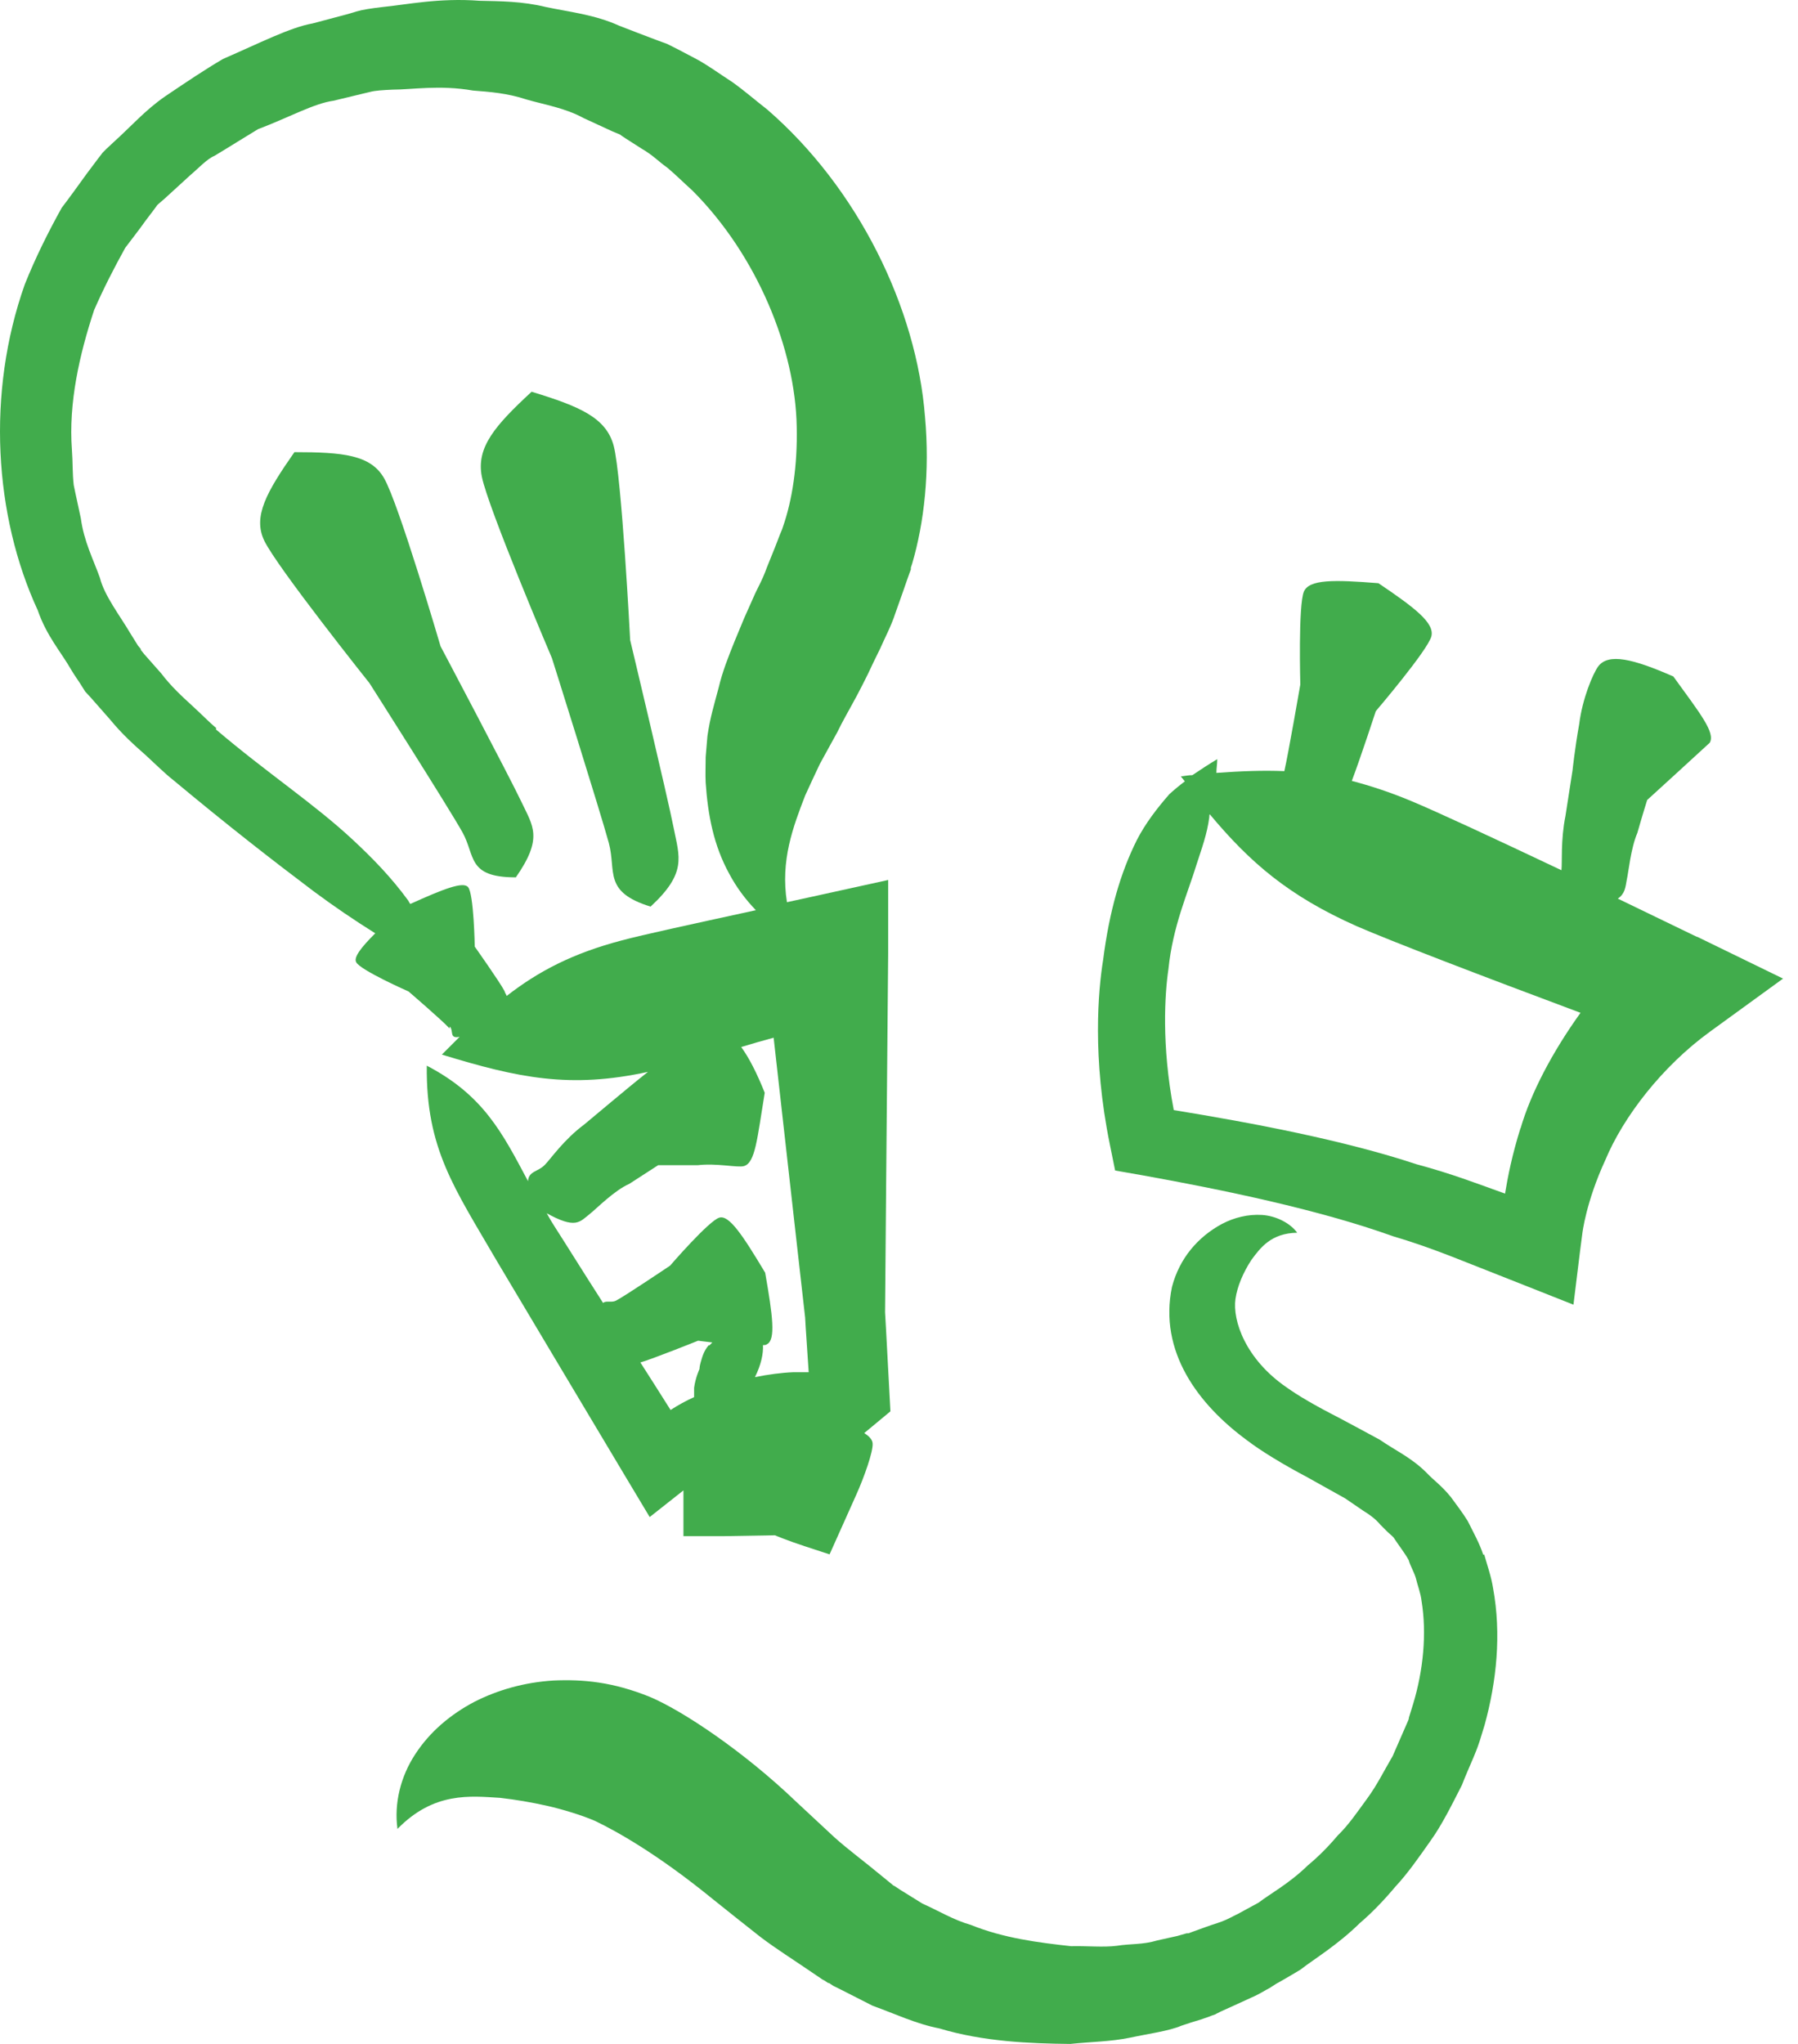
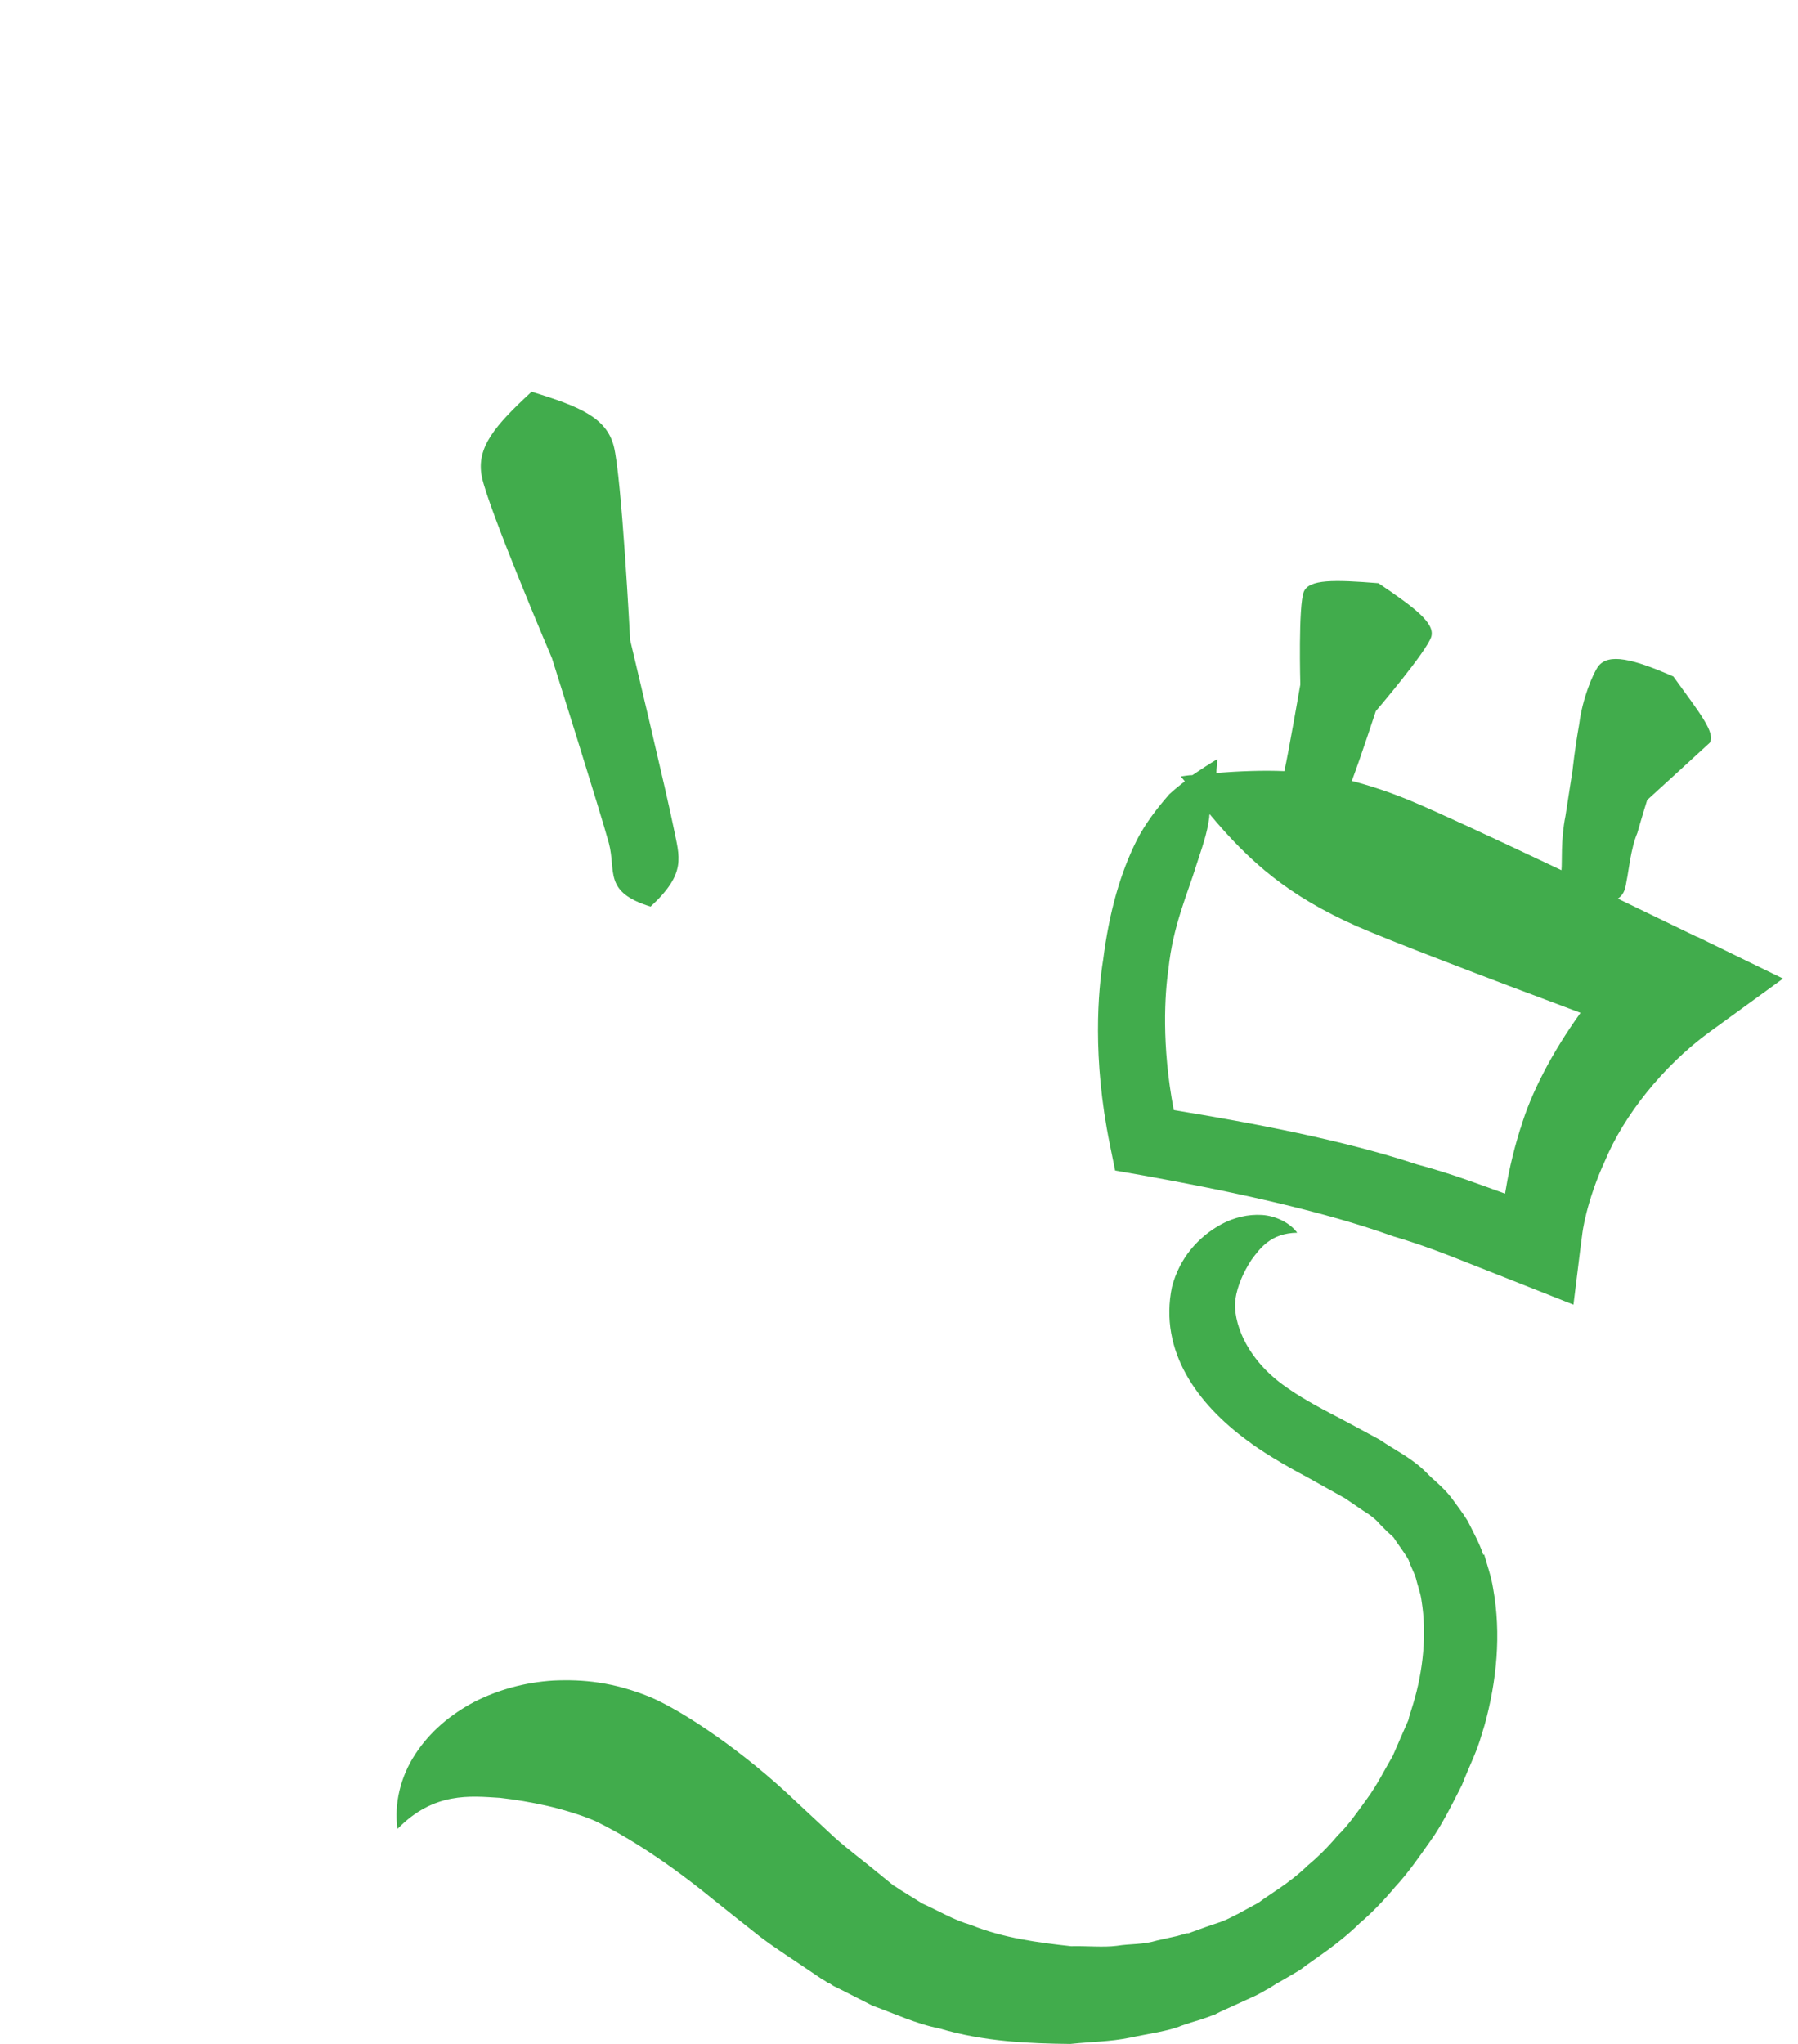
<svg xmlns="http://www.w3.org/2000/svg" width="44" height="50" viewBox="0 0 44 50" fill="none">
-   <path d="M11.009 25.113C11.107 25.222 10.987 25.417 11.248 25.363C11.107 25.504 10.966 25.645 10.813 25.798C12.694 26.374 13.954 26.634 15.856 26.221C15.486 26.515 15.215 26.743 15.215 26.743C15.215 26.743 14.78 27.102 14.302 27.504C13.791 27.884 13.476 28.352 13.335 28.493C13.172 28.667 12.933 28.645 12.922 28.895C12.291 27.71 11.835 26.797 10.444 26.069C10.422 28.102 11.118 29.058 12.161 30.851C12.683 31.732 14.171 34.22 15.313 36.133L15.899 37.111L16.725 36.459C16.725 36.459 16.725 36.546 16.725 36.578V37.578H17.725C18.323 37.568 18.964 37.557 18.964 37.557C18.964 37.557 19.268 37.687 19.703 37.828L20.301 38.024L20.953 36.568C21.149 36.133 21.366 35.514 21.355 35.318C21.355 35.22 21.268 35.133 21.149 35.057L21.79 34.525C21.681 32.46 21.659 32.101 21.659 32.101C21.659 32.101 21.703 26.754 21.735 23.32V21.527L19.855 21.94L19.258 22.07C19.095 21.048 19.41 20.222 19.703 19.462C19.823 19.201 19.942 18.94 20.062 18.69C20.203 18.429 20.344 18.179 20.486 17.919C20.616 17.647 20.801 17.332 20.975 17.006C21.062 16.843 21.149 16.669 21.236 16.495C21.333 16.288 21.431 16.082 21.54 15.864C21.638 15.636 21.812 15.31 21.909 15.006L22.094 14.484L22.192 14.202L22.246 14.05L22.29 13.93V13.886L22.322 13.789C22.616 12.789 22.757 11.539 22.637 10.202C22.431 7.529 20.997 4.605 18.779 2.682C18.486 2.454 18.225 2.225 17.921 2.008C17.617 1.812 17.258 1.552 16.997 1.421L16.584 1.204L16.323 1.073L16.084 0.986C15.769 0.867 15.454 0.747 15.15 0.628C14.552 0.356 13.921 0.291 13.356 0.171C12.78 0.03 12.237 0.03 11.737 0.019C10.737 -0.057 9.933 0.117 9.368 0.171C9.085 0.204 8.868 0.237 8.727 0.28L8.509 0.345L7.651 0.573C7.097 0.671 6.358 1.052 5.456 1.443C5.01 1.704 4.543 2.019 4.043 2.356C3.554 2.693 3.217 3.084 2.771 3.486L2.608 3.638L2.51 3.736L2.478 3.779L2.402 3.877L2.108 4.269C1.913 4.54 1.717 4.812 1.51 5.084C1.184 5.67 0.869 6.301 0.608 6.953C-0.337 9.615 -0.141 12.626 0.924 14.93C1.141 15.56 1.489 15.941 1.75 16.397C1.815 16.506 1.891 16.614 1.956 16.712L2.086 16.919L2.217 17.06C2.38 17.245 2.543 17.429 2.695 17.603C2.989 17.962 3.293 18.234 3.565 18.473C3.825 18.712 4.043 18.929 4.238 19.081C5.608 20.222 6.673 21.048 7.683 21.809C8.183 22.179 8.662 22.505 9.183 22.831C8.835 23.178 8.651 23.418 8.716 23.537C8.814 23.733 9.998 24.254 9.998 24.254C9.998 24.254 10.857 24.993 10.998 25.156L11.009 25.113ZM13.356 29.667C14.095 30.079 14.182 29.895 14.443 29.688C14.595 29.569 15.03 29.123 15.4 28.96C15.769 28.721 16.106 28.504 16.106 28.504C16.106 28.504 16.573 28.504 17.073 28.504C17.541 28.449 18.051 28.569 18.203 28.526C18.486 28.449 18.529 27.852 18.714 26.732C18.519 26.243 18.323 25.863 18.138 25.613C18.388 25.537 18.649 25.461 18.932 25.385C19.29 28.58 19.703 32.231 19.703 32.231C19.703 32.231 19.714 32.471 19.79 33.568C19.671 33.568 19.54 33.568 19.41 33.568C19.127 33.579 18.801 33.623 18.475 33.688C18.627 33.383 18.682 33.112 18.671 32.905C18.703 32.905 18.747 32.905 18.769 32.883C18.986 32.775 18.91 32.188 18.725 31.134C18.171 30.21 17.845 29.721 17.606 29.786C17.356 29.851 16.399 30.96 16.399 30.96C16.399 30.96 15.302 31.699 15.073 31.818C14.965 31.873 14.834 31.808 14.758 31.873C14.248 31.079 13.824 30.395 13.585 30.025C13.508 29.906 13.443 29.797 13.378 29.677L13.356 29.667ZM17.345 32.905C17.215 33.057 17.182 33.209 17.149 33.318C17.117 33.427 17.117 33.492 17.117 33.492C17.117 33.492 17.019 33.699 16.986 33.949C16.986 34.046 16.986 34.101 16.986 34.177C16.791 34.264 16.595 34.372 16.41 34.492C16.171 34.111 15.921 33.72 15.671 33.329C15.976 33.242 17.084 32.797 17.084 32.797C17.084 32.797 17.236 32.818 17.432 32.84C17.41 32.862 17.388 32.883 17.356 32.916L17.345 32.905ZM21.018 33.666H21.029C21.029 33.666 21.029 33.666 21.018 33.666ZM5.292 17.81C5.119 17.669 4.934 17.473 4.695 17.256C4.456 17.038 4.184 16.788 3.945 16.473C3.814 16.321 3.673 16.169 3.532 16.006L3.445 15.897V15.875L3.38 15.799L3.184 15.484C2.934 15.06 2.554 14.571 2.445 14.136C2.282 13.68 2.054 13.245 1.978 12.68C1.923 12.409 1.858 12.137 1.804 11.865C1.771 11.582 1.782 11.3 1.76 11.007C1.674 9.855 1.945 8.67 2.304 7.583C2.532 7.062 2.793 6.551 3.065 6.062C3.228 5.844 3.401 5.627 3.554 5.41L3.793 5.094L3.847 5.018L3.869 4.997L4.021 4.866L4.651 4.29C4.858 4.116 5.064 3.888 5.249 3.812C5.629 3.584 5.988 3.356 6.314 3.16C7.086 2.867 7.683 2.53 8.162 2.464L8.879 2.291L9.064 2.247C9.183 2.215 9.368 2.204 9.607 2.193C10.085 2.193 10.759 2.073 11.574 2.215C11.987 2.247 12.422 2.28 12.878 2.432C13.324 2.562 13.824 2.638 14.28 2.888L14.987 3.214L15.171 3.29L15.215 3.323L15.313 3.388L15.704 3.638C15.986 3.801 16.117 3.953 16.334 4.105C16.53 4.269 16.736 4.475 16.943 4.66C18.529 6.246 19.464 8.54 19.497 10.441C19.518 11.387 19.388 12.235 19.16 12.887L19.138 12.952L19.084 13.082L18.975 13.365L18.769 13.876C18.649 14.213 18.529 14.397 18.442 14.604L18.214 15.115L17.975 15.691C17.823 16.071 17.682 16.419 17.584 16.832C17.475 17.245 17.378 17.549 17.312 18.005L17.269 18.516C17.269 18.734 17.258 18.94 17.269 19.146C17.323 19.94 17.464 20.679 17.845 21.374C18.019 21.701 18.236 21.994 18.497 22.266C16.856 22.624 15.747 22.863 15.215 23.005C14.019 23.32 13.182 23.755 12.4 24.363C12.389 24.331 12.357 24.287 12.346 24.244C12.248 24.048 11.618 23.157 11.618 23.157C11.618 23.157 11.596 21.863 11.454 21.701C11.335 21.559 10.857 21.744 10.042 22.113C10.02 22.092 10.009 22.059 9.987 22.026C9.574 21.461 9.118 20.994 8.64 20.549C7.683 19.657 6.531 18.907 5.282 17.842L5.292 17.81Z" fill="#41AC4C" />
-   <path d="M12.617 21.472C13.302 20.494 13.041 20.212 12.759 19.614C12.454 18.973 10.781 15.81 10.781 15.81C10.781 15.81 9.759 12.322 9.401 11.702C9.075 11.126 8.39 11.061 7.205 11.061C6.521 12.039 6.184 12.637 6.466 13.224C6.771 13.865 9.042 16.712 9.042 16.712C9.042 16.712 10.966 19.733 11.313 20.353C11.639 20.929 11.422 21.462 12.617 21.462V21.472Z" fill="#41AC4C" />
  <path d="M13.508 16.103C13.508 16.103 14.693 19.864 14.9 20.625C15.084 21.32 14.758 21.82 15.921 22.178C16.812 21.353 16.628 20.972 16.486 20.255C16.334 19.483 15.421 15.658 15.421 15.658C15.421 15.658 15.215 11.669 15.019 10.909C14.834 10.213 14.182 9.941 13.009 9.583C12.117 10.409 11.65 10.941 11.791 11.659C11.944 12.43 13.508 16.103 13.508 16.103Z" fill="#41AC4C" />
  <path d="M41.526 22.918C40.874 22.602 40.222 22.287 39.591 21.983C39.765 21.863 39.776 21.711 39.809 21.527C39.852 21.342 39.906 20.755 40.069 20.375C40.189 19.951 40.309 19.57 40.309 19.57C40.309 19.57 41.645 18.353 41.841 18.169C41.982 17.919 41.602 17.451 40.95 16.549C39.961 16.114 39.363 15.973 39.113 16.299C38.983 16.473 38.722 17.093 38.646 17.712C38.537 18.321 38.483 18.842 38.483 18.842L38.309 19.962C38.189 20.559 38.233 21.103 38.211 21.288C36.559 20.505 35.179 19.864 34.527 19.592C34.005 19.375 33.538 19.223 33.081 19.103C33.31 18.494 33.668 17.397 33.668 17.397C33.668 17.397 34.929 15.919 35.027 15.571C35.114 15.245 34.636 14.876 33.733 14.267C32.647 14.18 32.038 14.169 31.908 14.473C31.767 14.81 31.821 16.745 31.821 16.745C31.821 16.745 31.527 18.44 31.43 18.864C30.897 18.842 30.364 18.864 29.767 18.907C29.767 18.799 29.788 18.69 29.788 18.571C29.571 18.701 29.375 18.831 29.18 18.962C29.082 18.962 28.995 18.983 28.897 18.994C28.93 19.038 28.963 19.07 28.995 19.114C28.865 19.212 28.734 19.32 28.615 19.429C28.311 19.777 28.028 20.146 27.821 20.549C27.419 21.353 27.148 22.287 26.995 23.483C26.876 24.222 26.724 25.863 27.159 27.993L27.289 28.634L27.974 28.754C29.908 29.102 32.277 29.59 34.092 30.243C35.016 30.514 35.798 30.851 36.364 31.069L37.298 31.438L38.505 31.916L38.667 30.601C38.722 30.188 38.722 30.177 38.722 30.177C38.722 30.177 38.809 29.406 39.287 28.373C39.722 27.33 40.667 26.091 41.852 25.233L43.634 23.939L41.537 22.918H41.526ZM37.211 27.591C37.005 28.243 36.896 28.797 36.831 29.199C36.255 28.993 35.527 28.71 34.668 28.482C32.897 27.895 30.658 27.471 28.724 27.156C28.419 25.559 28.506 24.298 28.593 23.711C28.702 22.646 29.06 21.874 29.289 21.125C29.408 20.755 29.539 20.407 29.593 19.994C29.593 19.973 29.593 19.94 29.604 19.918C30.593 21.103 31.538 21.918 33.201 22.657C34.049 23.026 36.233 23.863 38.678 24.776C37.983 25.743 37.461 26.743 37.211 27.602V27.591Z" fill="#41AC4C" />
  <path d="M36.298 38.035C36.211 37.763 36.048 37.47 35.918 37.209C35.777 36.981 35.646 36.818 35.505 36.622C35.266 36.329 35.103 36.231 34.907 36.024C34.538 35.655 34.125 35.47 33.766 35.22C33.407 35.024 33.081 34.851 32.777 34.688C32.158 34.372 31.756 34.133 31.484 33.938C30.484 33.253 30.158 32.307 30.234 31.775C30.278 31.471 30.419 31.134 30.625 30.819C30.843 30.525 31.104 30.166 31.745 30.156C31.571 29.917 31.223 29.743 30.886 29.721C30.538 29.699 30.201 29.786 29.908 29.938C29.321 30.253 28.865 30.775 28.68 31.482C28.354 33.057 29.31 34.351 30.528 35.242C30.854 35.492 31.408 35.829 31.984 36.133L32.919 36.655L33.364 36.959C33.527 37.057 33.668 37.165 33.777 37.296L33.962 37.481L34.06 37.568L34.103 37.611C34.223 37.796 34.386 38.002 34.473 38.165C34.516 38.317 34.592 38.426 34.647 38.6C34.69 38.785 34.766 38.969 34.788 39.165C34.918 39.958 34.831 40.861 34.581 41.686L34.483 42.002C34.483 42.002 34.473 42.045 34.473 42.056L34.451 42.11L34.375 42.284C34.277 42.512 34.179 42.73 34.081 42.958C33.864 43.327 33.701 43.664 33.462 43.99C33.223 44.316 33.005 44.642 32.734 44.903C32.495 45.186 32.255 45.425 32.006 45.631C31.549 46.077 31.082 46.327 30.799 46.544L30.299 46.816L30.169 46.881C30.082 46.925 29.962 46.99 29.789 47.044C29.615 47.099 29.408 47.175 29.169 47.262L29.082 47.294H29.039L28.811 47.359L28.321 47.468C27.952 47.577 27.68 47.544 27.332 47.599C27.006 47.642 26.593 47.599 26.213 47.609C25.42 47.522 24.561 47.414 23.757 47.088C23.333 46.968 22.964 46.74 22.572 46.566L22.029 46.229L21.898 46.142L21.855 46.12L21.833 46.099L21.54 45.86C21.16 45.544 20.747 45.24 20.421 44.947L19.486 44.077C18.193 42.838 16.704 41.849 15.91 41.513C14.998 41.143 14.269 41.078 13.541 41.11C12.835 41.154 12.183 41.339 11.607 41.632C11.031 41.936 10.52 42.36 10.161 42.914C9.803 43.458 9.64 44.121 9.727 44.74C10.618 43.827 11.509 43.936 12.237 43.98C12.617 44.023 12.998 44.088 13.389 44.175C13.769 44.262 14.237 44.403 14.563 44.545C15.084 44.795 16.084 45.349 17.443 46.457C17.812 46.751 18.203 47.066 18.606 47.381C19.008 47.685 19.41 47.935 19.823 48.218L20.127 48.424L20.171 48.446L20.268 48.511H20.29L20.388 48.577L20.584 48.674L21.355 49.066C21.898 49.261 22.42 49.511 22.985 49.62C24.072 49.946 25.192 49.989 26.191 50C26.702 49.946 27.169 49.946 27.648 49.848C28.104 49.75 28.604 49.685 28.908 49.555C29.071 49.5 29.234 49.446 29.386 49.403L29.604 49.327L29.658 49.305C29.789 49.261 29.723 49.283 29.767 49.261L29.875 49.207C30.158 49.077 30.408 48.968 30.614 48.87C30.821 48.783 30.962 48.685 31.071 48.631L31.223 48.533C31.223 48.533 31.441 48.414 31.821 48.185C32.169 47.914 32.723 47.588 33.277 47.044C33.571 46.794 33.864 46.49 34.147 46.153C34.451 45.827 34.722 45.436 35.005 45.034C35.288 44.642 35.538 44.132 35.777 43.664C35.864 43.436 35.962 43.219 36.059 42.99C36.114 42.849 36.135 42.817 36.211 42.588L36.331 42.197C36.624 41.132 36.744 39.98 36.538 38.85C36.494 38.567 36.396 38.296 36.32 38.024L36.298 38.035Z" fill="#41AC4C" />
</svg>